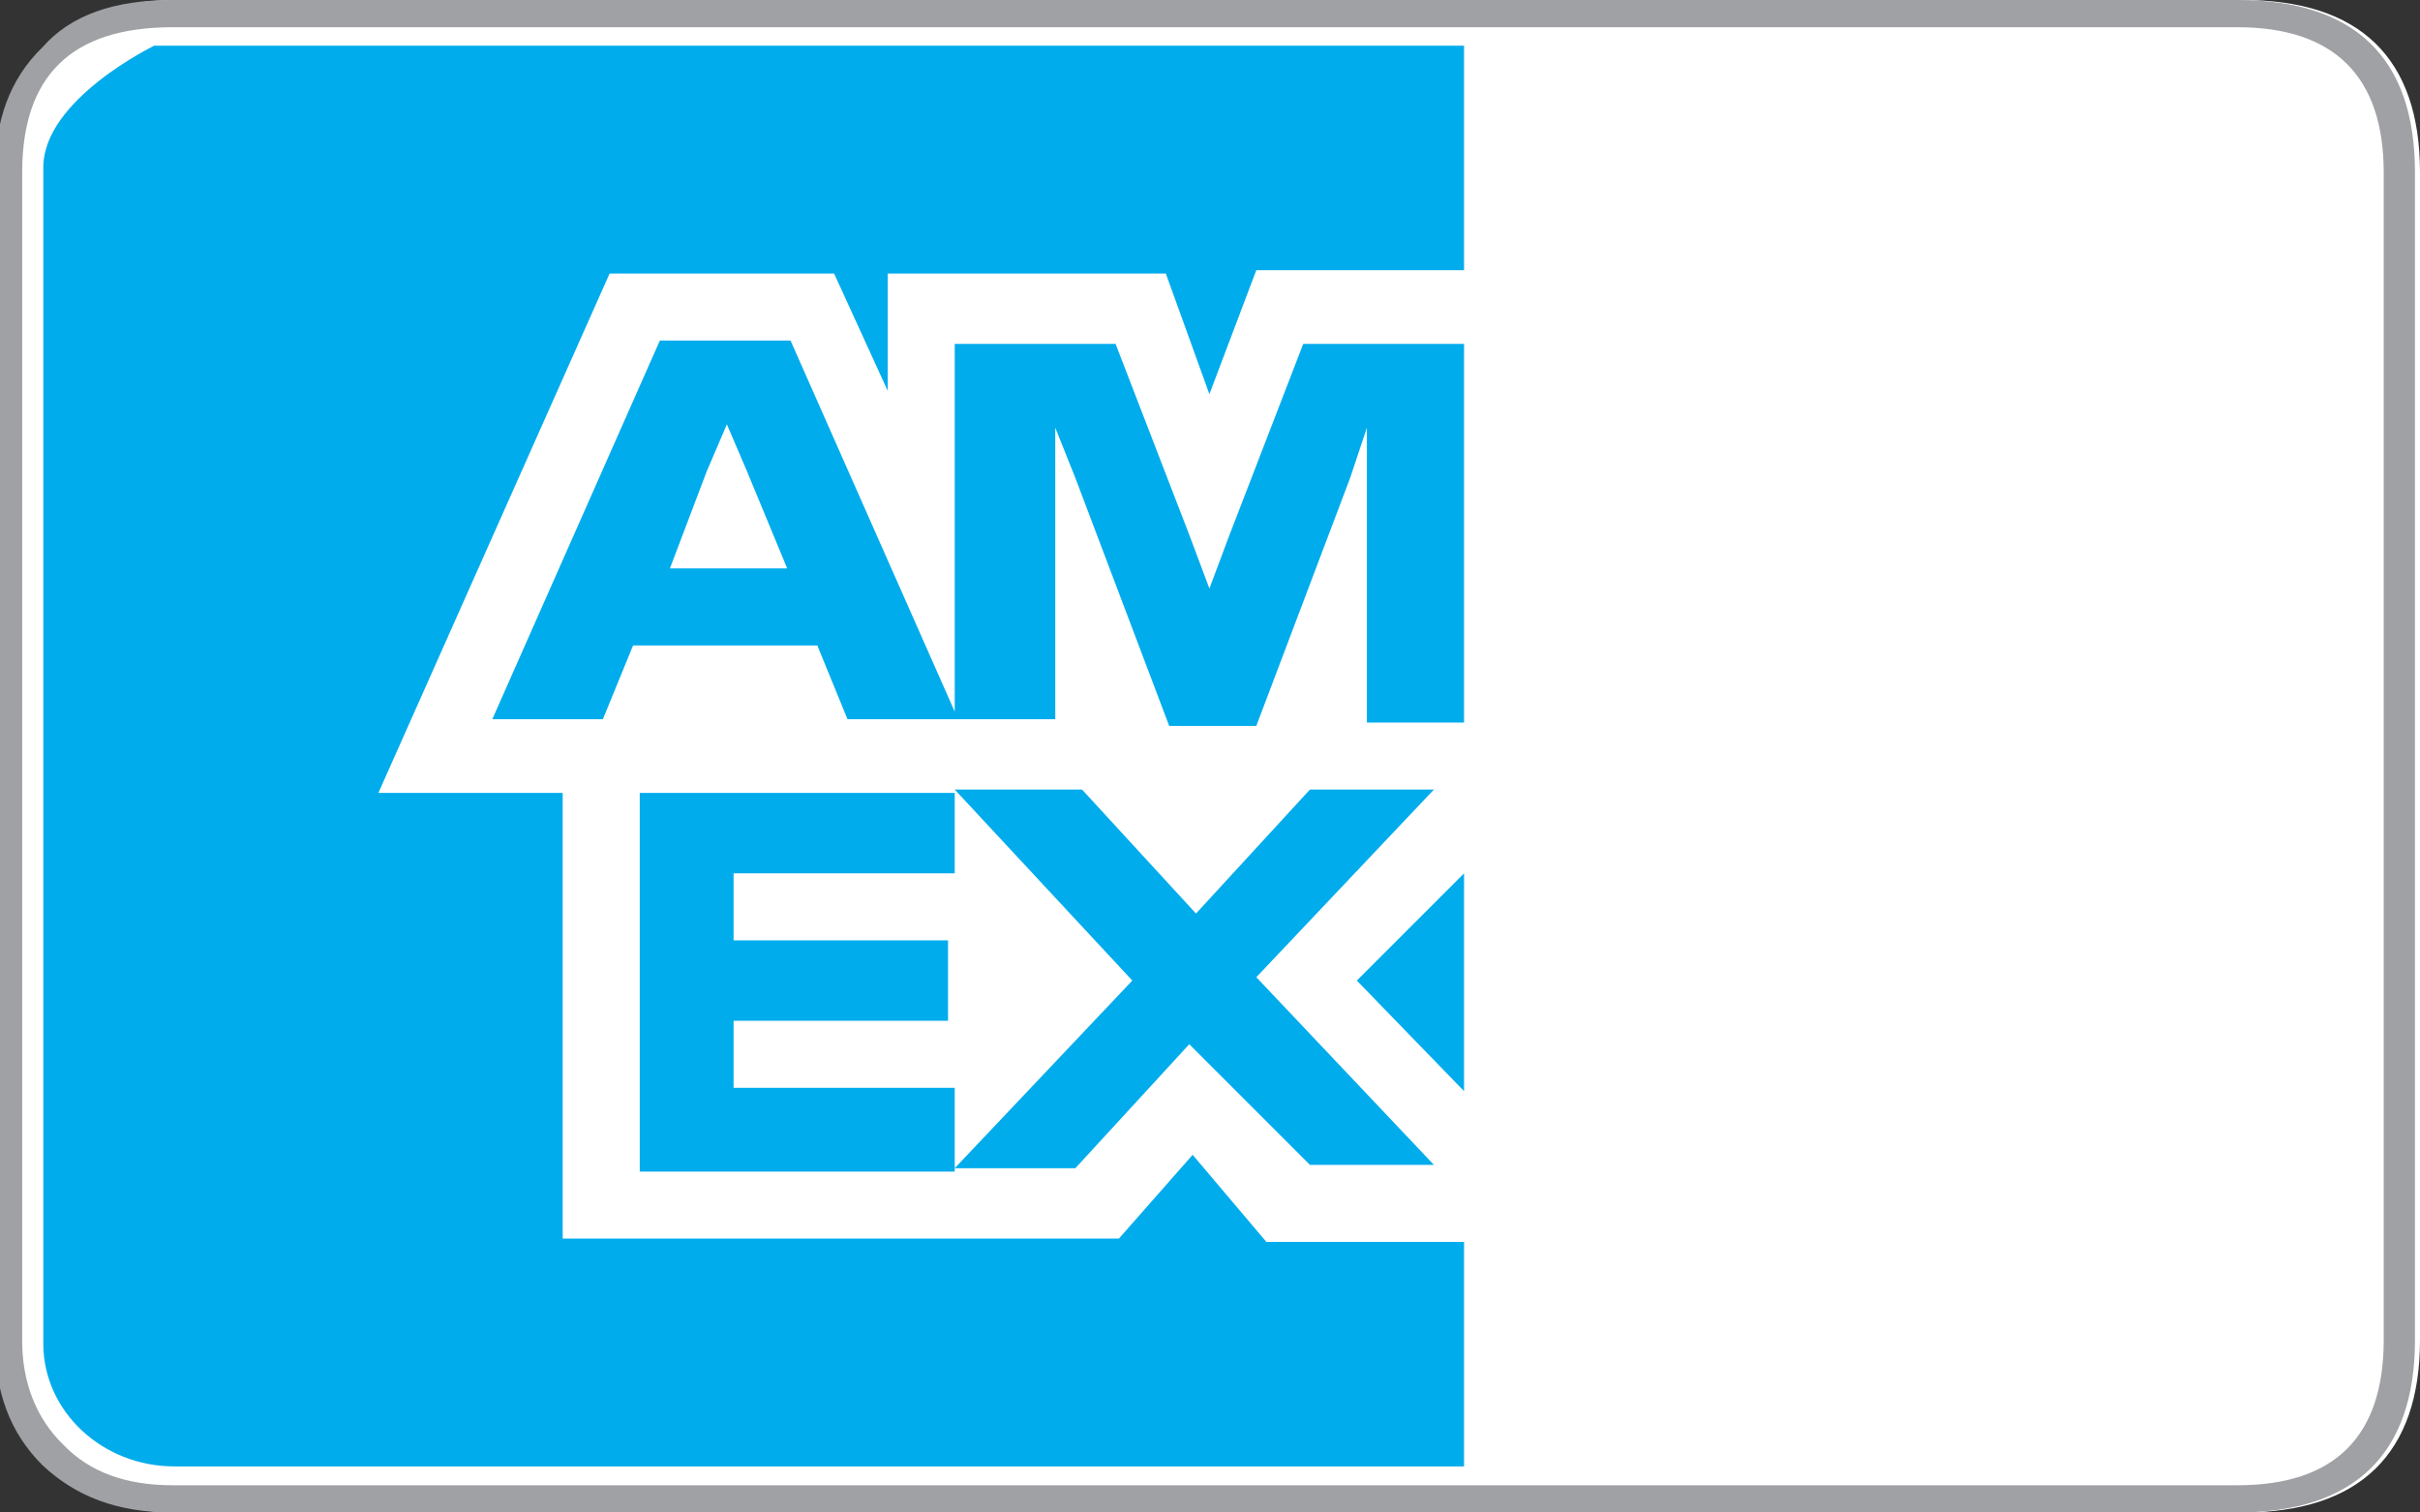
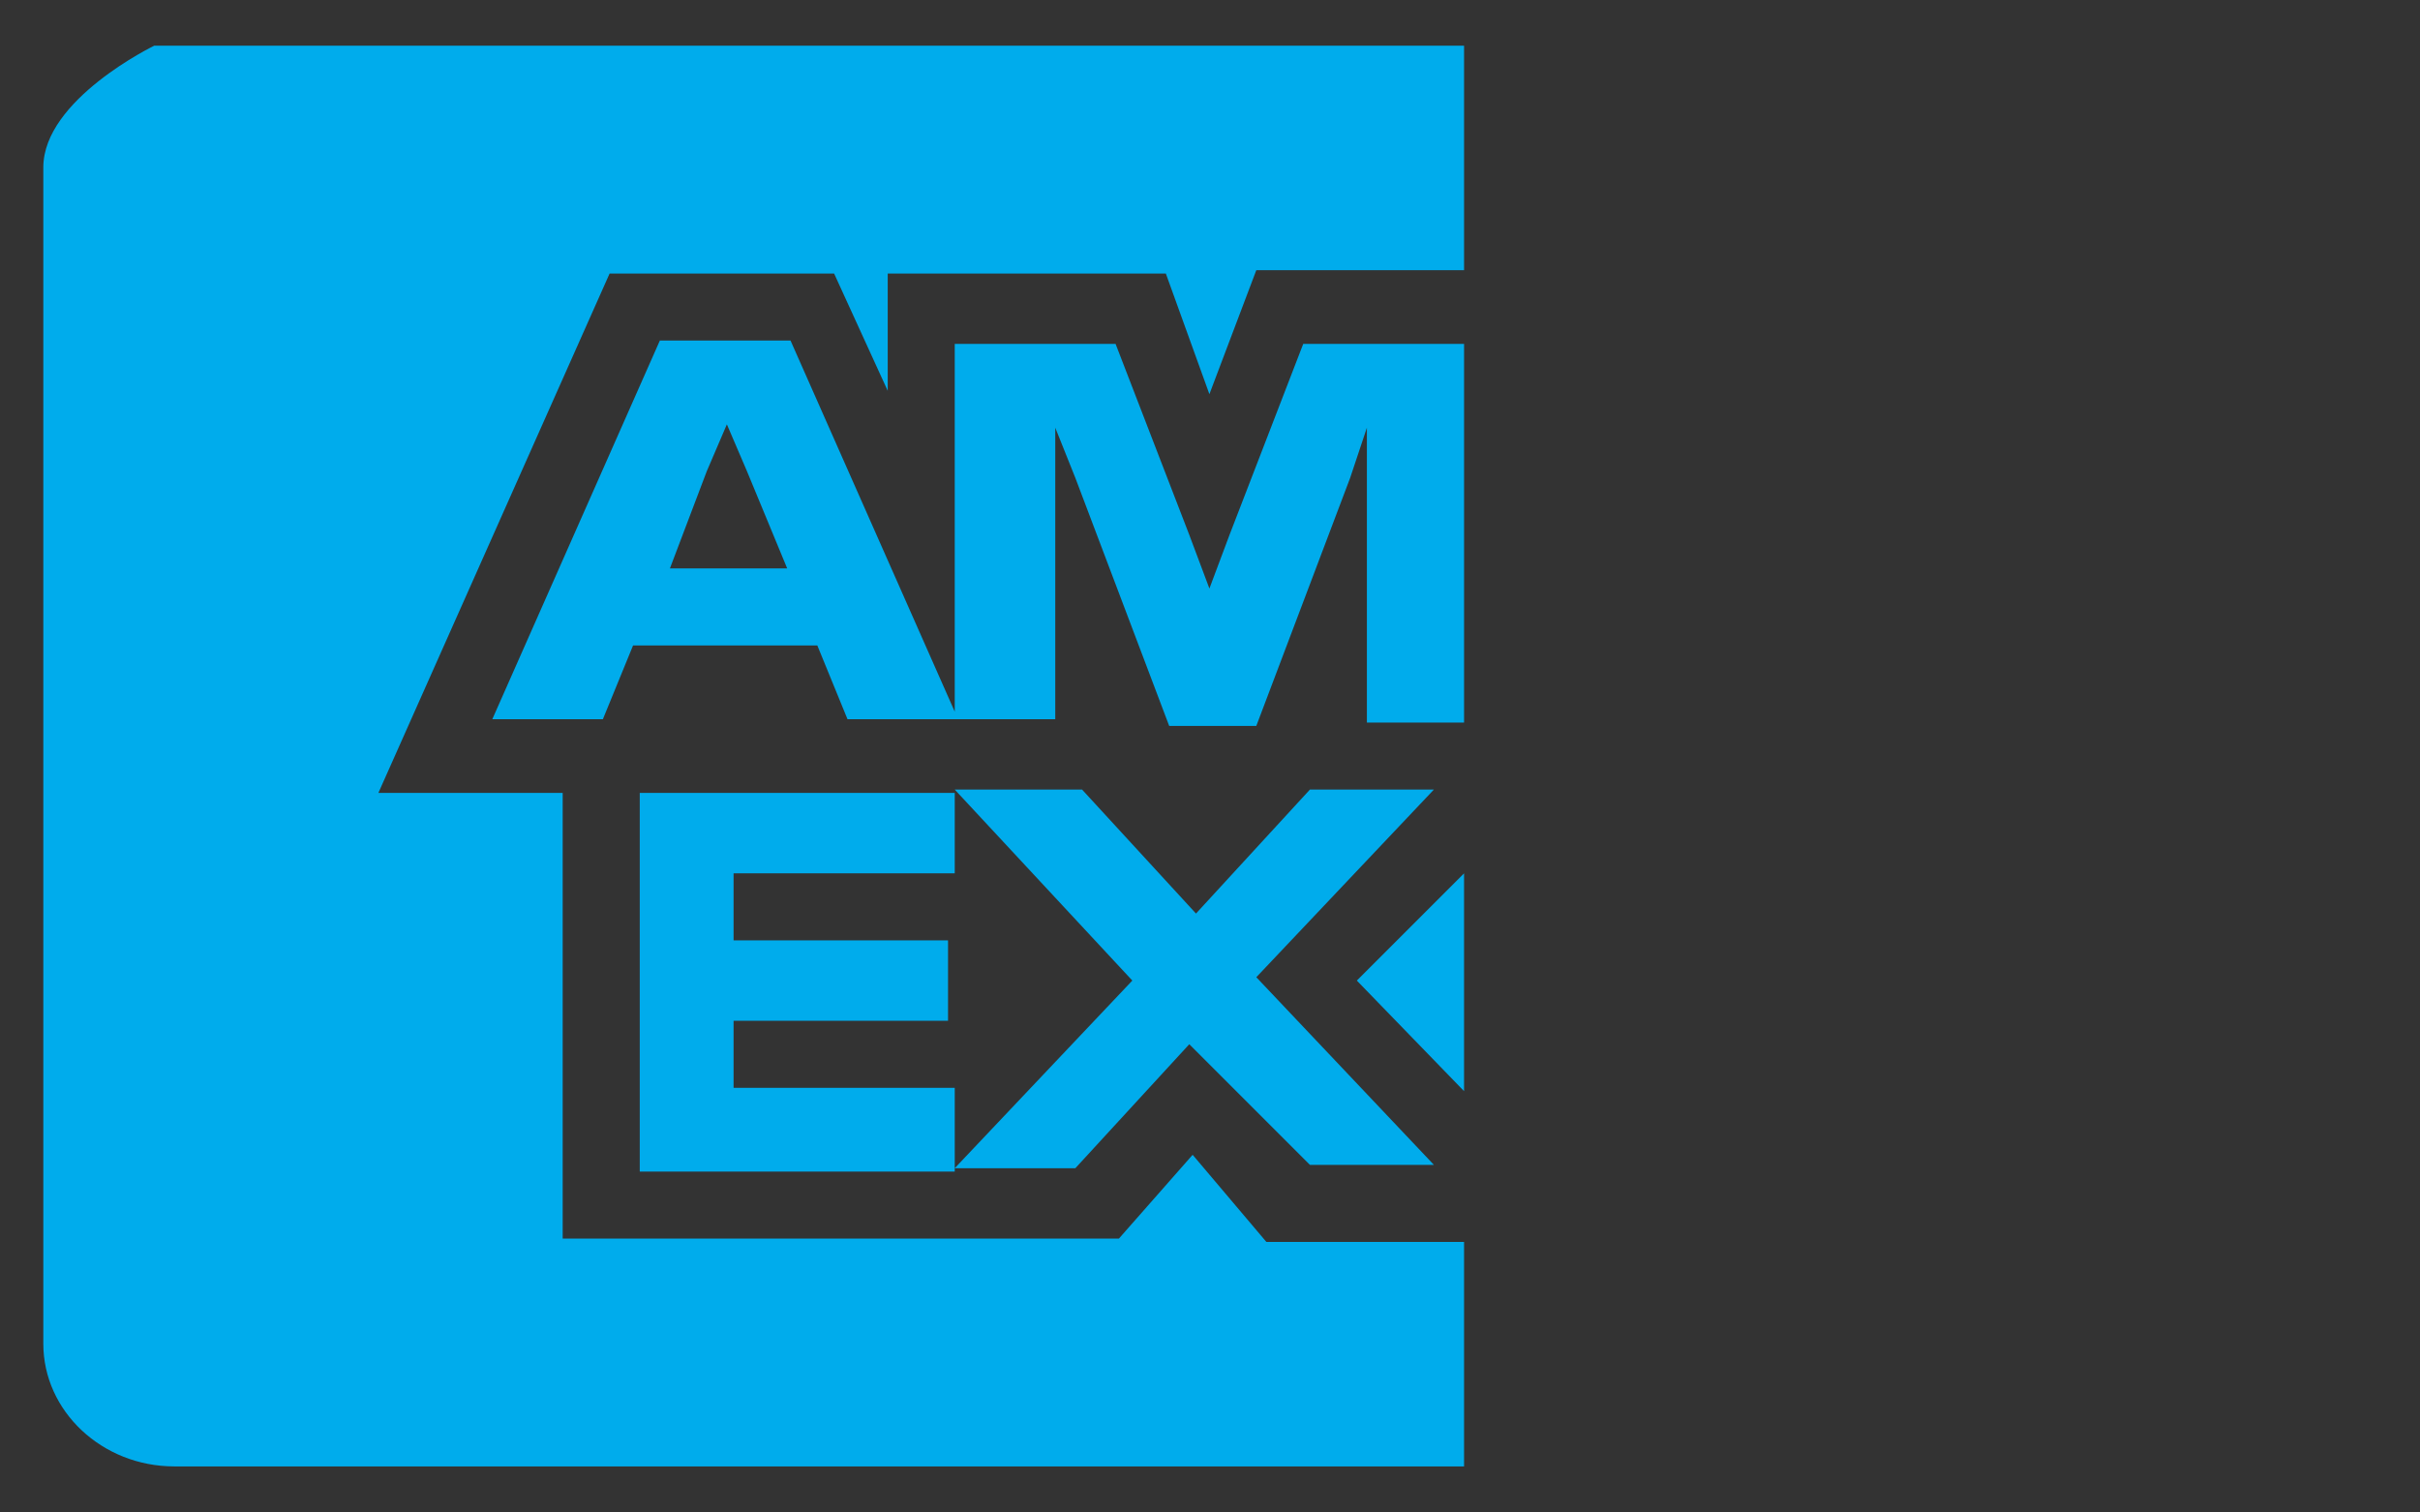
<svg xmlns="http://www.w3.org/2000/svg" version="1.1" viewBox="0 0 240 150" xml:space="preserve">
  <rect x="0" y="0" width="240" height="150" fill="#333333" stroke="none" />
  <switch>
    <g>
-       <path d="M240,17.1C240,5.7,234,0,222.4,0H17.6C11.8,0,7.5,1.5,4.7,4.7C1.5,7.8,0,11.9,0,17.1v115.8     c0,5.2,1.5,9.2,4.7,12.4c3.3,3.1,7.4,4.7,12.9,4.7h204.8c11.6,0,17.6-5.8,17.6-17.1V17.1z" fill="#fff" />
-       <path d="m239.5 17.1c0-11.4-6-17.1-17.6-17.1h-204.8c-5.8 0-10.1 1.5-12.9 4.7-3.2 3.1-4.7 7.2-4.7 12.4v115.8c0 5.2 1.5 9.2 4.7 12.4 3.3 3.1 7.4 4.7 12.9 4.7h204.8c11.6 0 17.6-5.8 17.6-17.1v-115.8zm-17.6-14.4c9.6 0 14.5 4.9 14.5 14.4v115.8c0 9.6-4.9 14.4-14.5 14.4h-204.8c-4.6 0-8.2-1.3-10.8-4-2.7-2.6-4.1-6.2-4.1-10.3v-115.9c0-9.5 4.8-14.4 14.9-14.4h204.8z" clip-rule="evenodd" fill="#9FA1A4" fill-rule="evenodd" />
-       <path d="m69.9 91h5.2c1.7 0 2.3-1 2.3-2.1 0-0.8-0.6-2-2.3-2h-5.3l0.1 4.1zm-20.3-4.1h-9.5v3.2h9.3v3.2h-9.3v3.4h9.7l4.6-5.2-4.1-4.7-0.7 0.1zm38.3 3.9h5.2c1.7 0 2.3-0.8 2.3-1.9 0-0.8-0.6-2-2.3-2h-5.3l0.1 3.9zm-17.2-29.4h5.3c1.7 0 2.3-0.8 2.3-1.9 0-0.8-0.6-2-2.3-2h-5.3v3.9zm-54.3 2h-5.1l2.5-6 2.6 6zm92.4-6-2.5 6h5.1l-2.6-6z" fill="#fff" />
      <path d="m119.94 39.092 4.652-12.296h20.604v-22.265h-129.9s-11 5.319-11 12.066 0 109.99 0 116.67 5.821 12.164 13 12.164h127.9v-22.265h-19.607l-7.311-8.64-7.311 8.308h-55.164v-44.198h-18.277l22.93-51.509h22.265l5.317 11.631v-11.631h27.582l4.32 11.963zm-15.286 8.308v-4.985l1.994 4.985 9.305 24.591h8.64l9.305-24.591 1.662-4.985v29.244h9.637v-37.552h-15.951l-7.311 18.942-1.994 5.317-1.994-5.317-7.311-18.942h-15.951v37.219h9.969v-23.927h1e-4zm-20.604 23.927h10.966l-16.616-37.552h-12.96l-16.616 37.552h10.966l2.991-7.311h18.277l2.991 7.311zm-13.957-24.591 1.994-4.652 1.994 4.652 3.988 9.637h-11.631l3.655-9.637zm-6.646 31.902v37.552h31.238v-8.308h-21.933v-6.646h21.268v-7.976h-21.268v-6.646h21.933v-7.976l-31.238 1e-4zm66.463 36.887h12.296l-17.613-18.61 17.613-18.61h-12.296l-11.299 12.296-11.299-12.296h-12.628l17.613 18.942-17.613 18.61h11.963l11.299-12.296 11.963 11.963zm4.652-18.277 10.634 10.966v-21.6l-10.634 10.634z" fill="#00ACEC" />
    </g>
  </switch>
</svg>